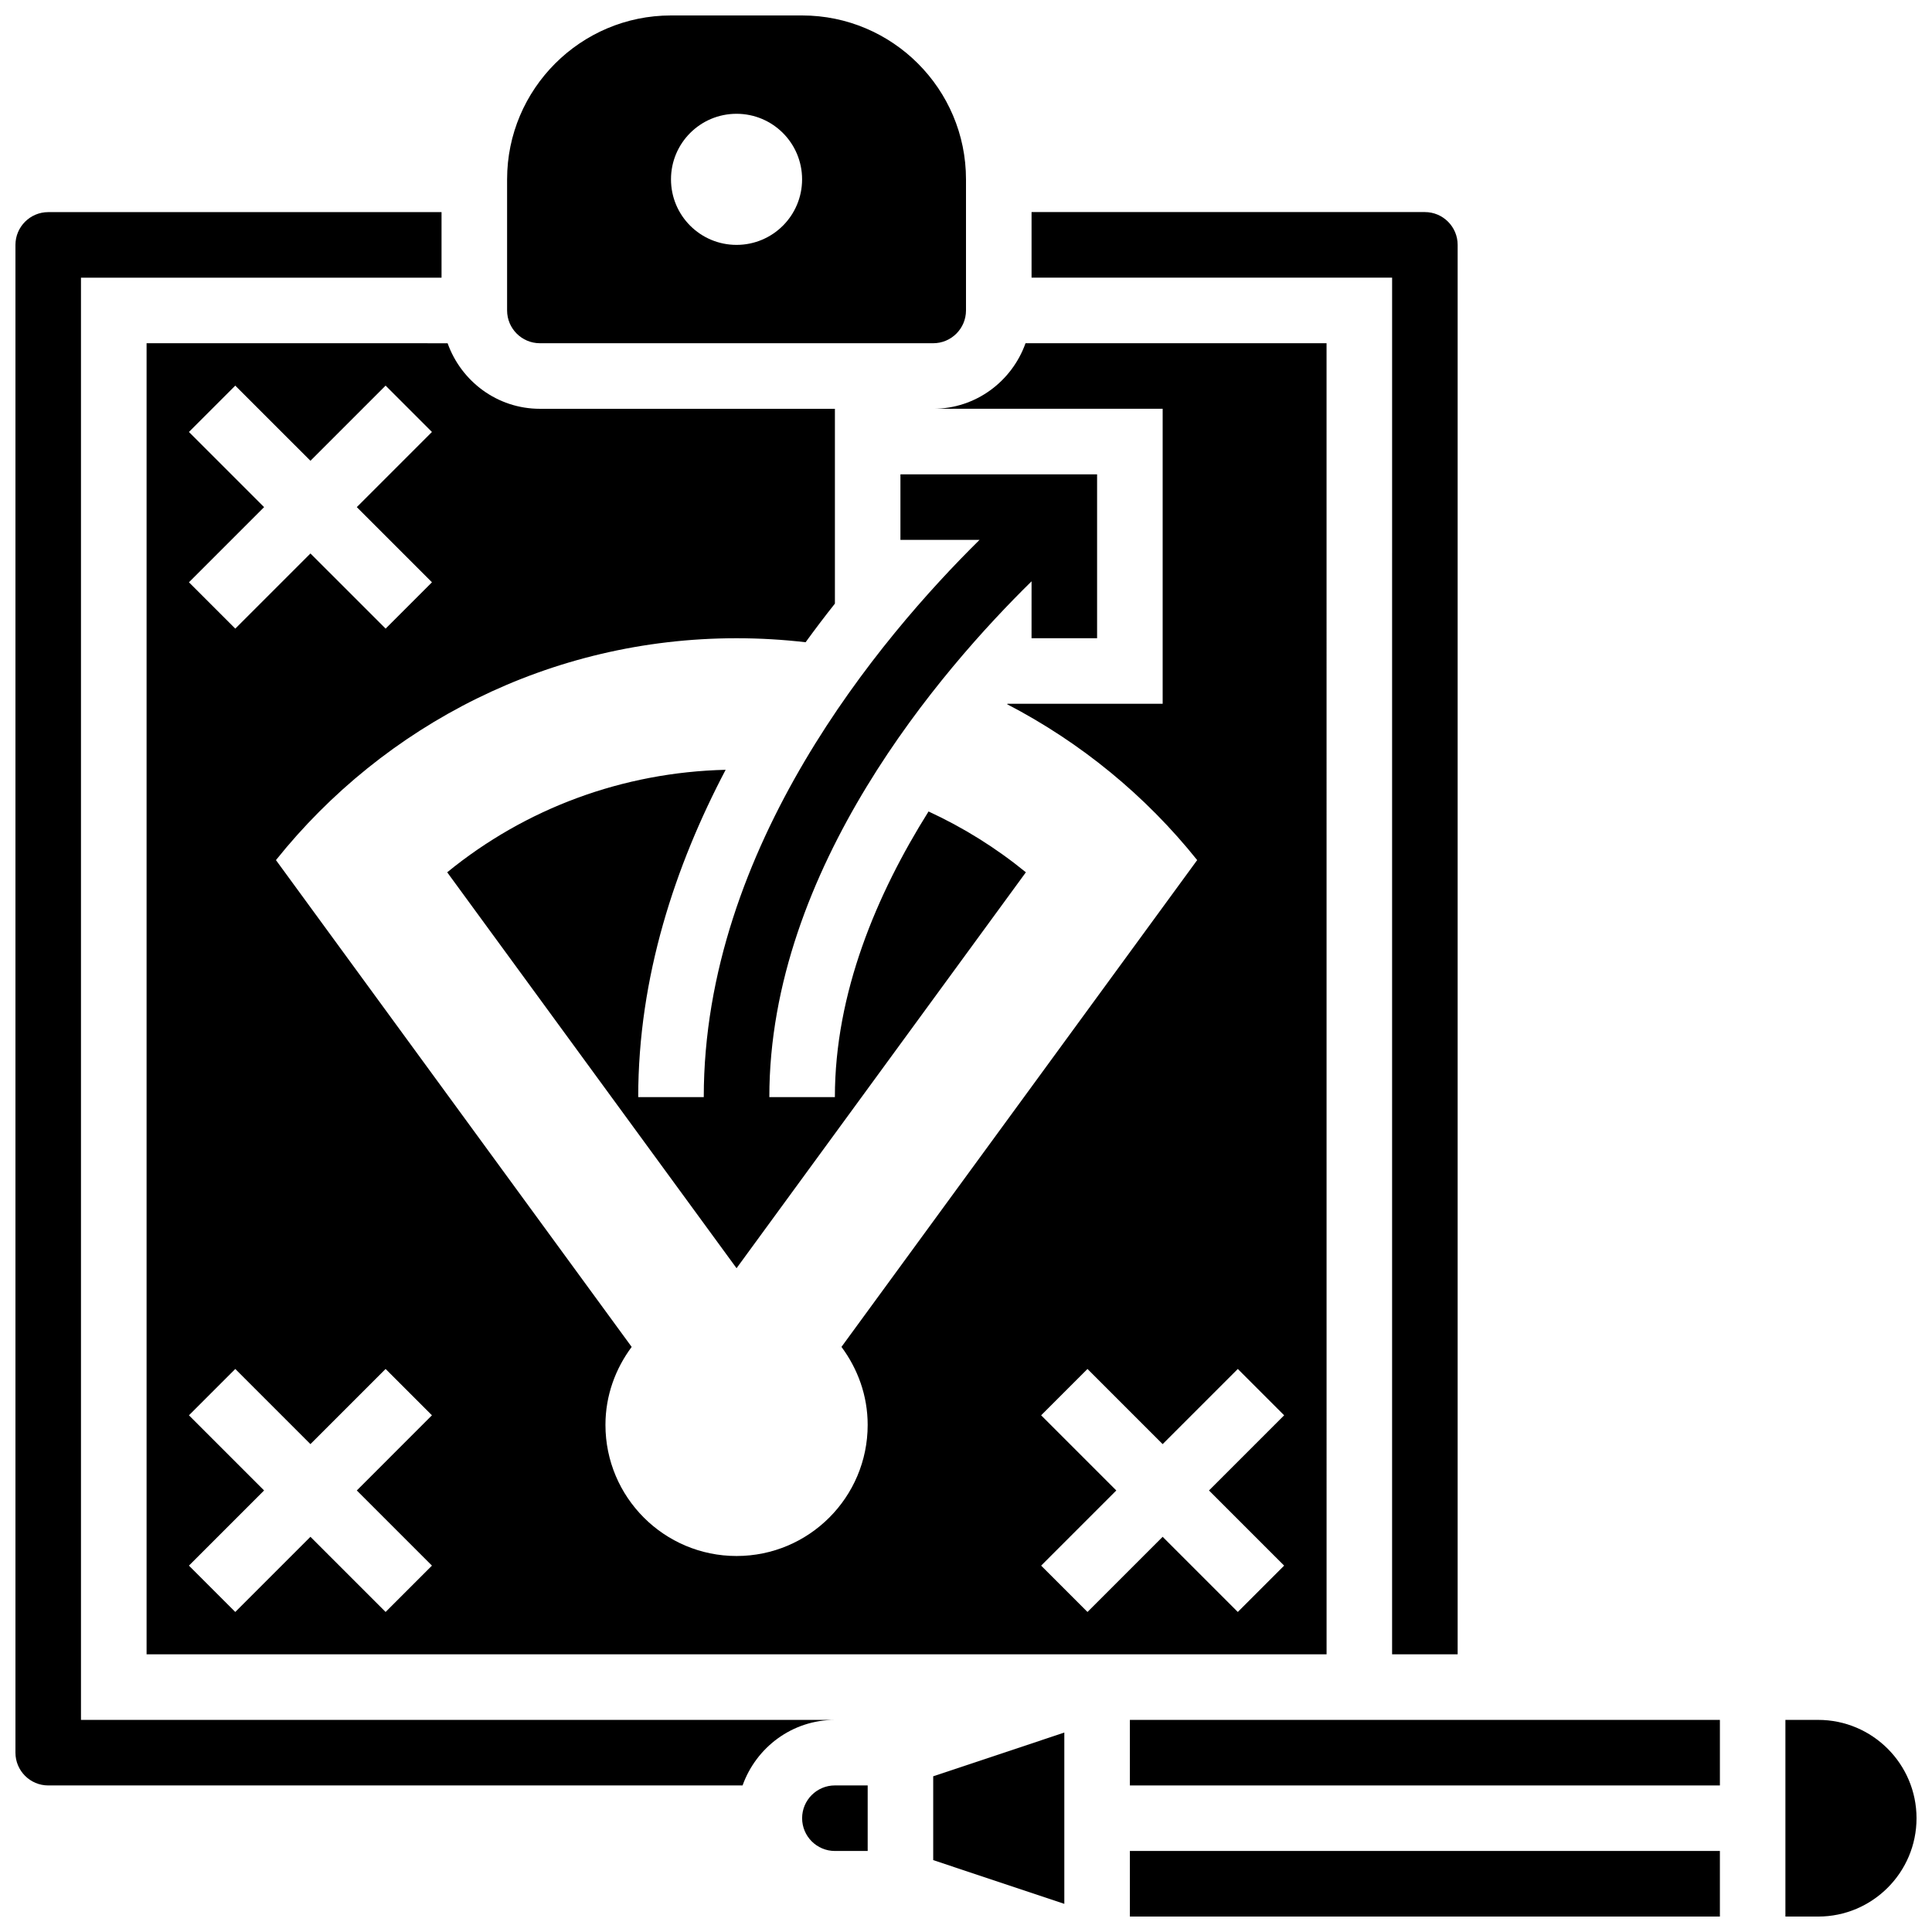
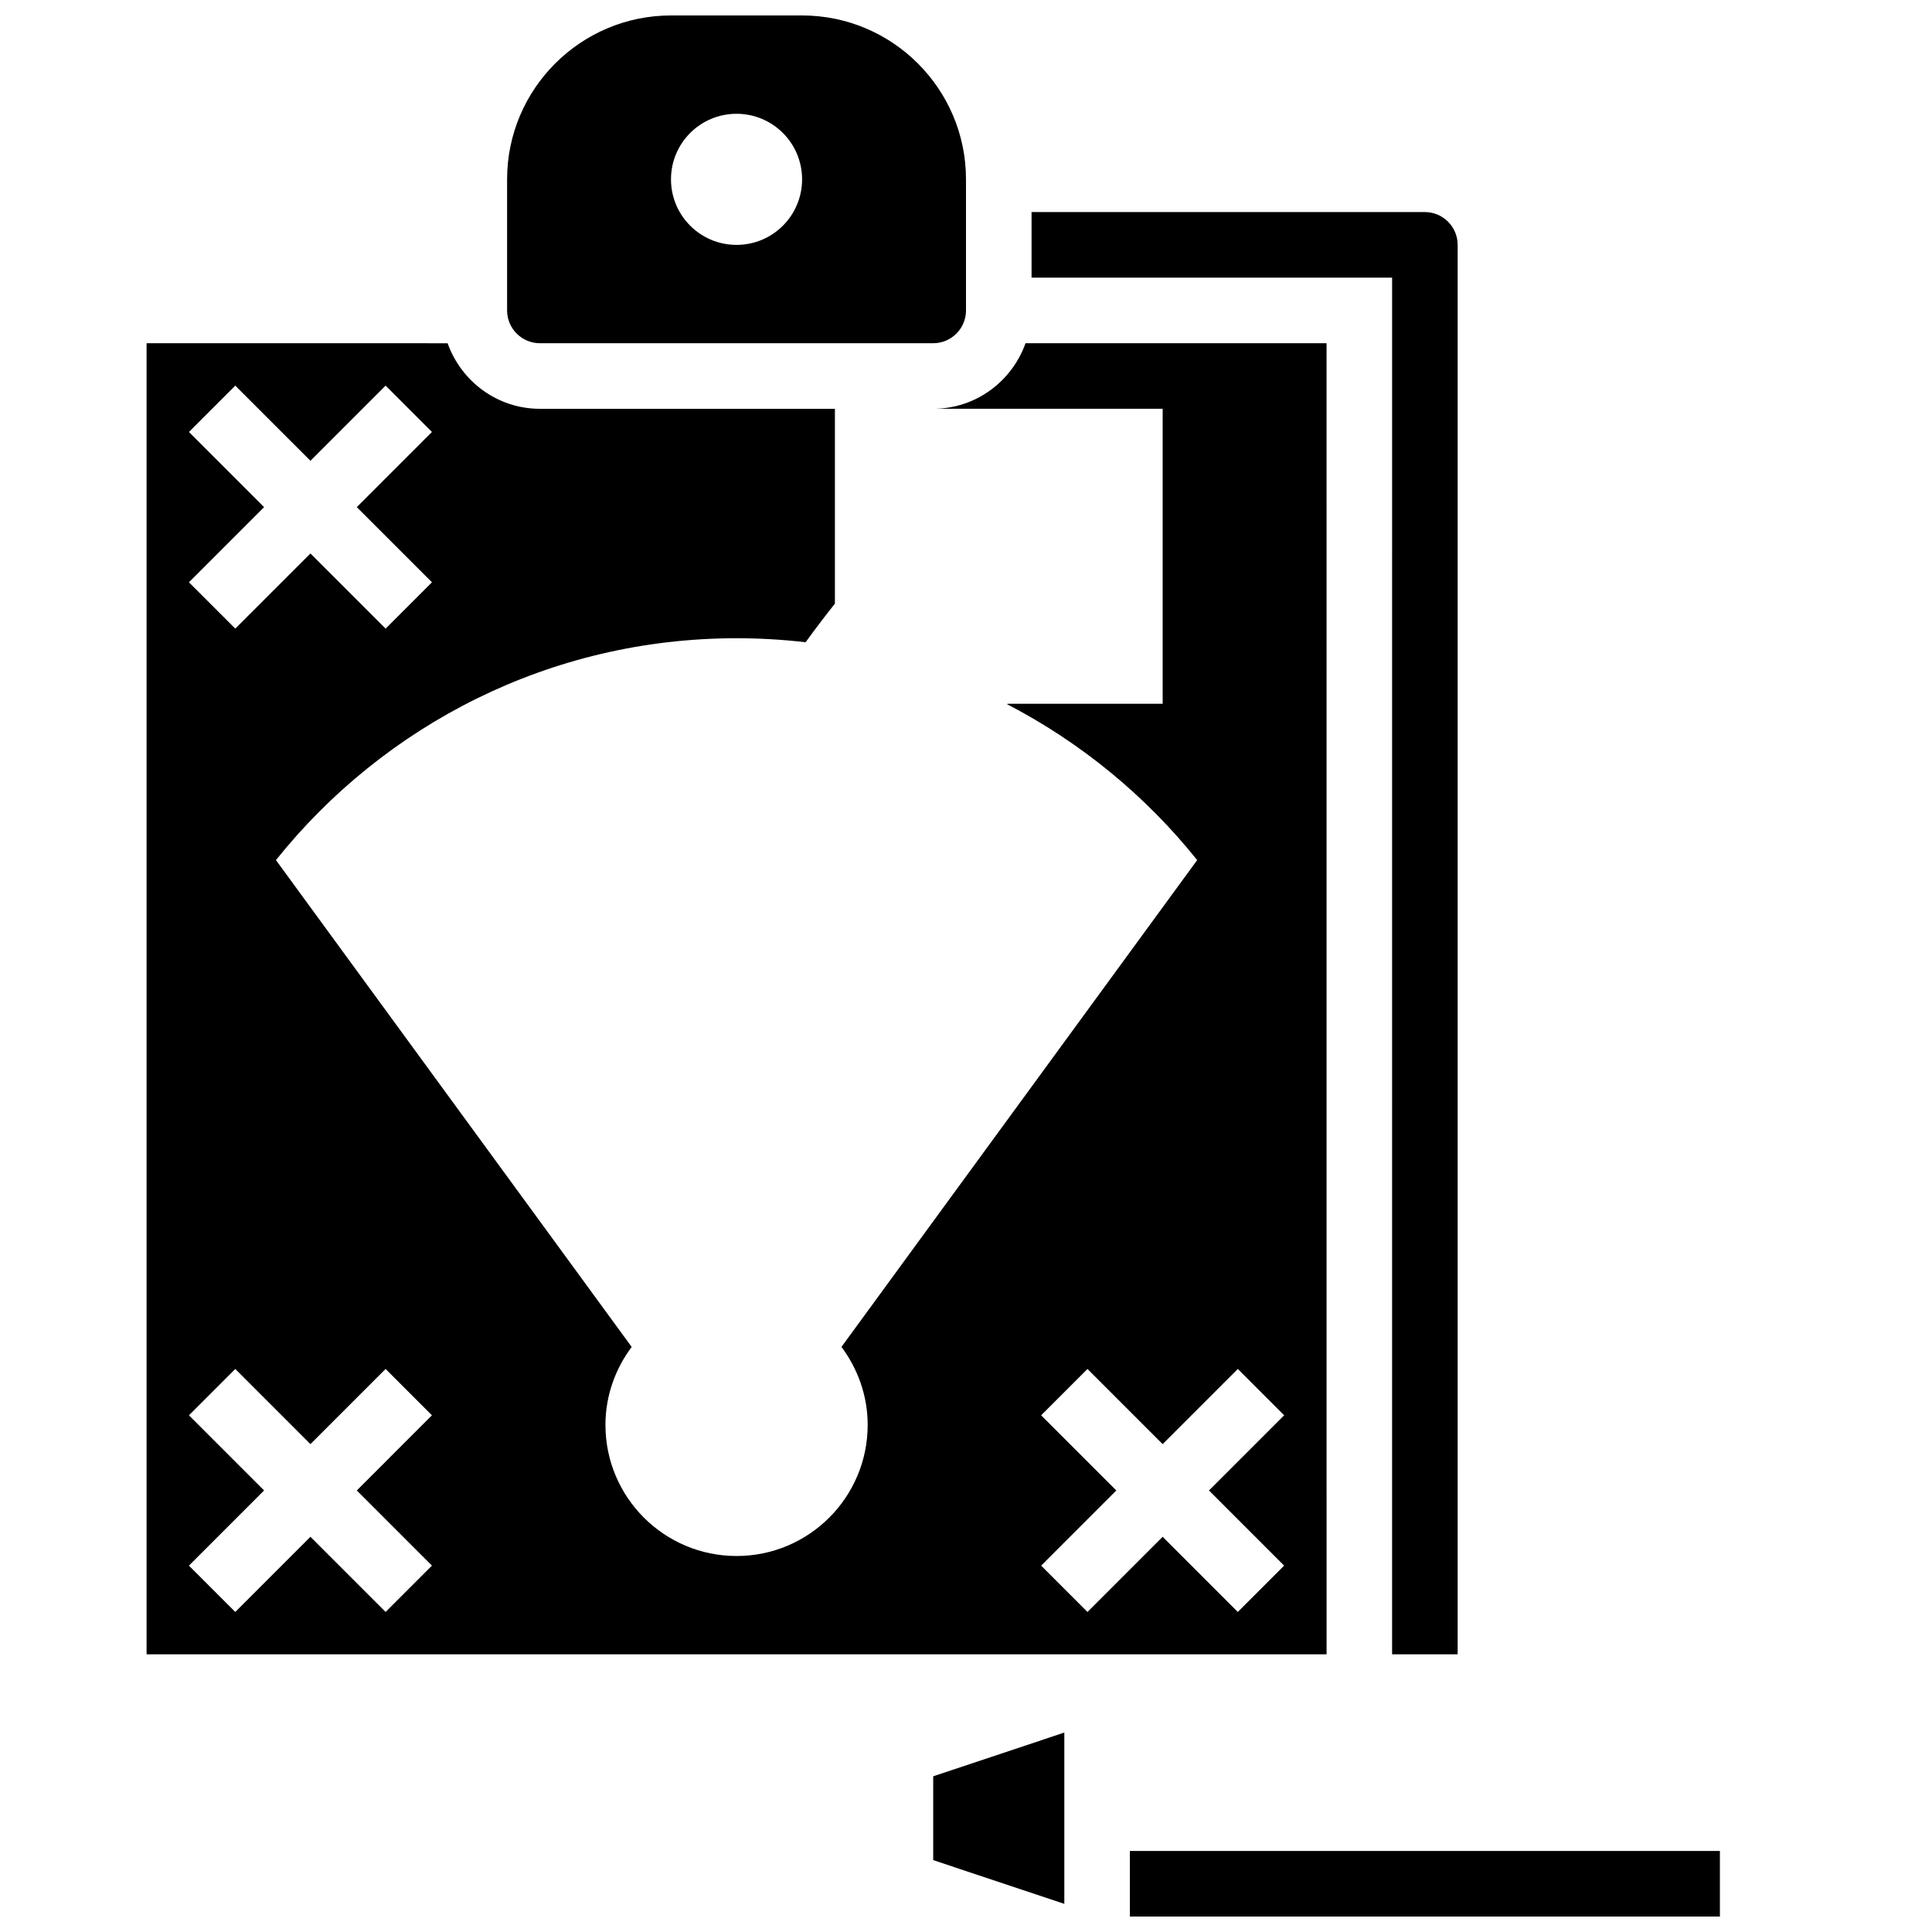
<svg xmlns="http://www.w3.org/2000/svg" width="800px" height="800px" version="1.1" viewBox="144 144 512 512">
  <defs>
    <clipPath id="d">
      <path d="m148.09 200h217.91v418h-217.91z" />
    </clipPath>
    <clipPath id="c">
      <path d="m278 148.09h122v86.906h-122z" />
    </clipPath>
    <clipPath id="b">
-       <path d="m617 599h34.902v52.902h-34.902z" />
+       <path d="m617 599h34.902h-34.902z" />
    </clipPath>
    <clipPath id="a">
      <path d="m443 634h157v17.902h-157z" />
    </clipPath>
  </defs>
-   <path d="m434.74 313.14v-43.434h-52.117v17.371h20.961c-26.172 25.824-73.078 81.348-73.078 147.67h-17.371c0-31.895 9.816-61.352 23.168-86.742-27.242 0.645-53.039 10.207-73.789 27.164l76.68 104.92 76.676-104.92c-7.93-6.481-16.602-11.875-25.797-16.121-13.746 21.914-24.82 48.098-24.82 75.699h-17.371c0-60.621 45.664-113.3 69.492-136.69l-0.004 15.082z" />
  <g clip-path="url(#d)">
-     <path d="m165.46 599.79v-382.2h95.551v-17.375h-104.23c-4.797 0-8.688 3.902-8.688 8.688v399.57c0 4.785 3.891 8.688 8.688 8.688h184.01c3.598-10.086 13.152-17.371 24.461-17.371z" />
-   </g>
-   <path d="m356.57 625.84c0 4.785 3.891 8.688 8.688 8.688h8.688v-17.371h-8.688c-4.797-0.004-8.688 3.898-8.688 8.684z" />
+     </g>
  <path d="m391.31 636.95 34.746 11.59v-45.395l-34.746 11.586z" />
  <path d="m512.92 582.41h17.371v-373.52c0-4.785-3.891-8.688-8.688-8.688h-104.23v17.371h95.551z" />
  <g clip-path="url(#c)">
    <path d="m287.07 234.96h104.24c4.793 0 8.688-3.898 8.688-8.688v-34.742c0-23.949-19.484-43.434-43.434-43.434h-34.746c-23.949 0-43.434 19.484-43.434 43.434v34.746c0.004 4.785 3.894 8.684 8.688 8.684zm52.121-60.805c9.598 0 17.371 7.773 17.371 17.371 0 9.598-7.773 17.371-17.371 17.371-9.598 0-17.371-7.773-17.371-17.371-0.004-9.598 7.769-17.371 17.371-17.371z" />
  </g>
  <path d="m495.55 234.96h-79.777c-3.598 10.086-13.152 17.371-24.461 17.371h60.805v78.176h-41.113c-0.035 0.043-0.07 0.078-0.105 0.121 19.543 10.145 36.707 24.242 50.363 41.305l-94.266 129.01c4.305 5.797 6.945 12.891 6.945 20.668 0 19.188-15.559 34.746-34.746 34.746s-34.746-15.559-34.746-34.746c0-7.773 2.641-14.871 6.949-20.664l-94.27-129.01c28.648-35.805 72.645-58.797 122.07-58.797 6.195 0 12.293 0.363 18.293 1.059 2.578-3.543 5.176-6.977 7.766-10.234v-51.629h-78.176c-11.309 0-20.863-7.289-24.461-17.371l-79.777-0.004v347.45h250.5l1.406 0.004h60.805zm-301.48 23.516 12.281-12.281 19.918 19.914 19.918-19.918 12.281 12.281-19.914 19.922 19.918 19.918-12.281 12.281-19.922-19.918-19.918 19.918-12.281-12.281 19.918-19.918zm64.402 300.43-12.281 12.281-19.922-19.918-19.918 19.918-12.281-12.281 19.918-19.918-19.918-19.918 12.281-12.281 19.918 19.918 19.918-19.918 12.281 12.281-19.914 19.918zm225.84 0-12.281 12.281-19.918-19.918-19.918 19.918-12.281-12.281 19.918-19.918-19.918-19.918 12.281-12.281 19.918 19.918 19.918-19.918 12.281 12.281-19.918 19.918z" />
-   <path d="m443.43 599.79h156.36v17.371h-156.36z" />
  <g clip-path="url(#b)">
    <path d="m625.84 599.79h-8.688v52.117h8.688c14.367 0 26.059-11.691 26.059-26.059s-11.691-26.059-26.059-26.059z" />
  </g>
  <g clip-path="url(#a)">
    <path d="m443.43 634.53h156.36v17.371h-156.36z" />
  </g>
</svg>